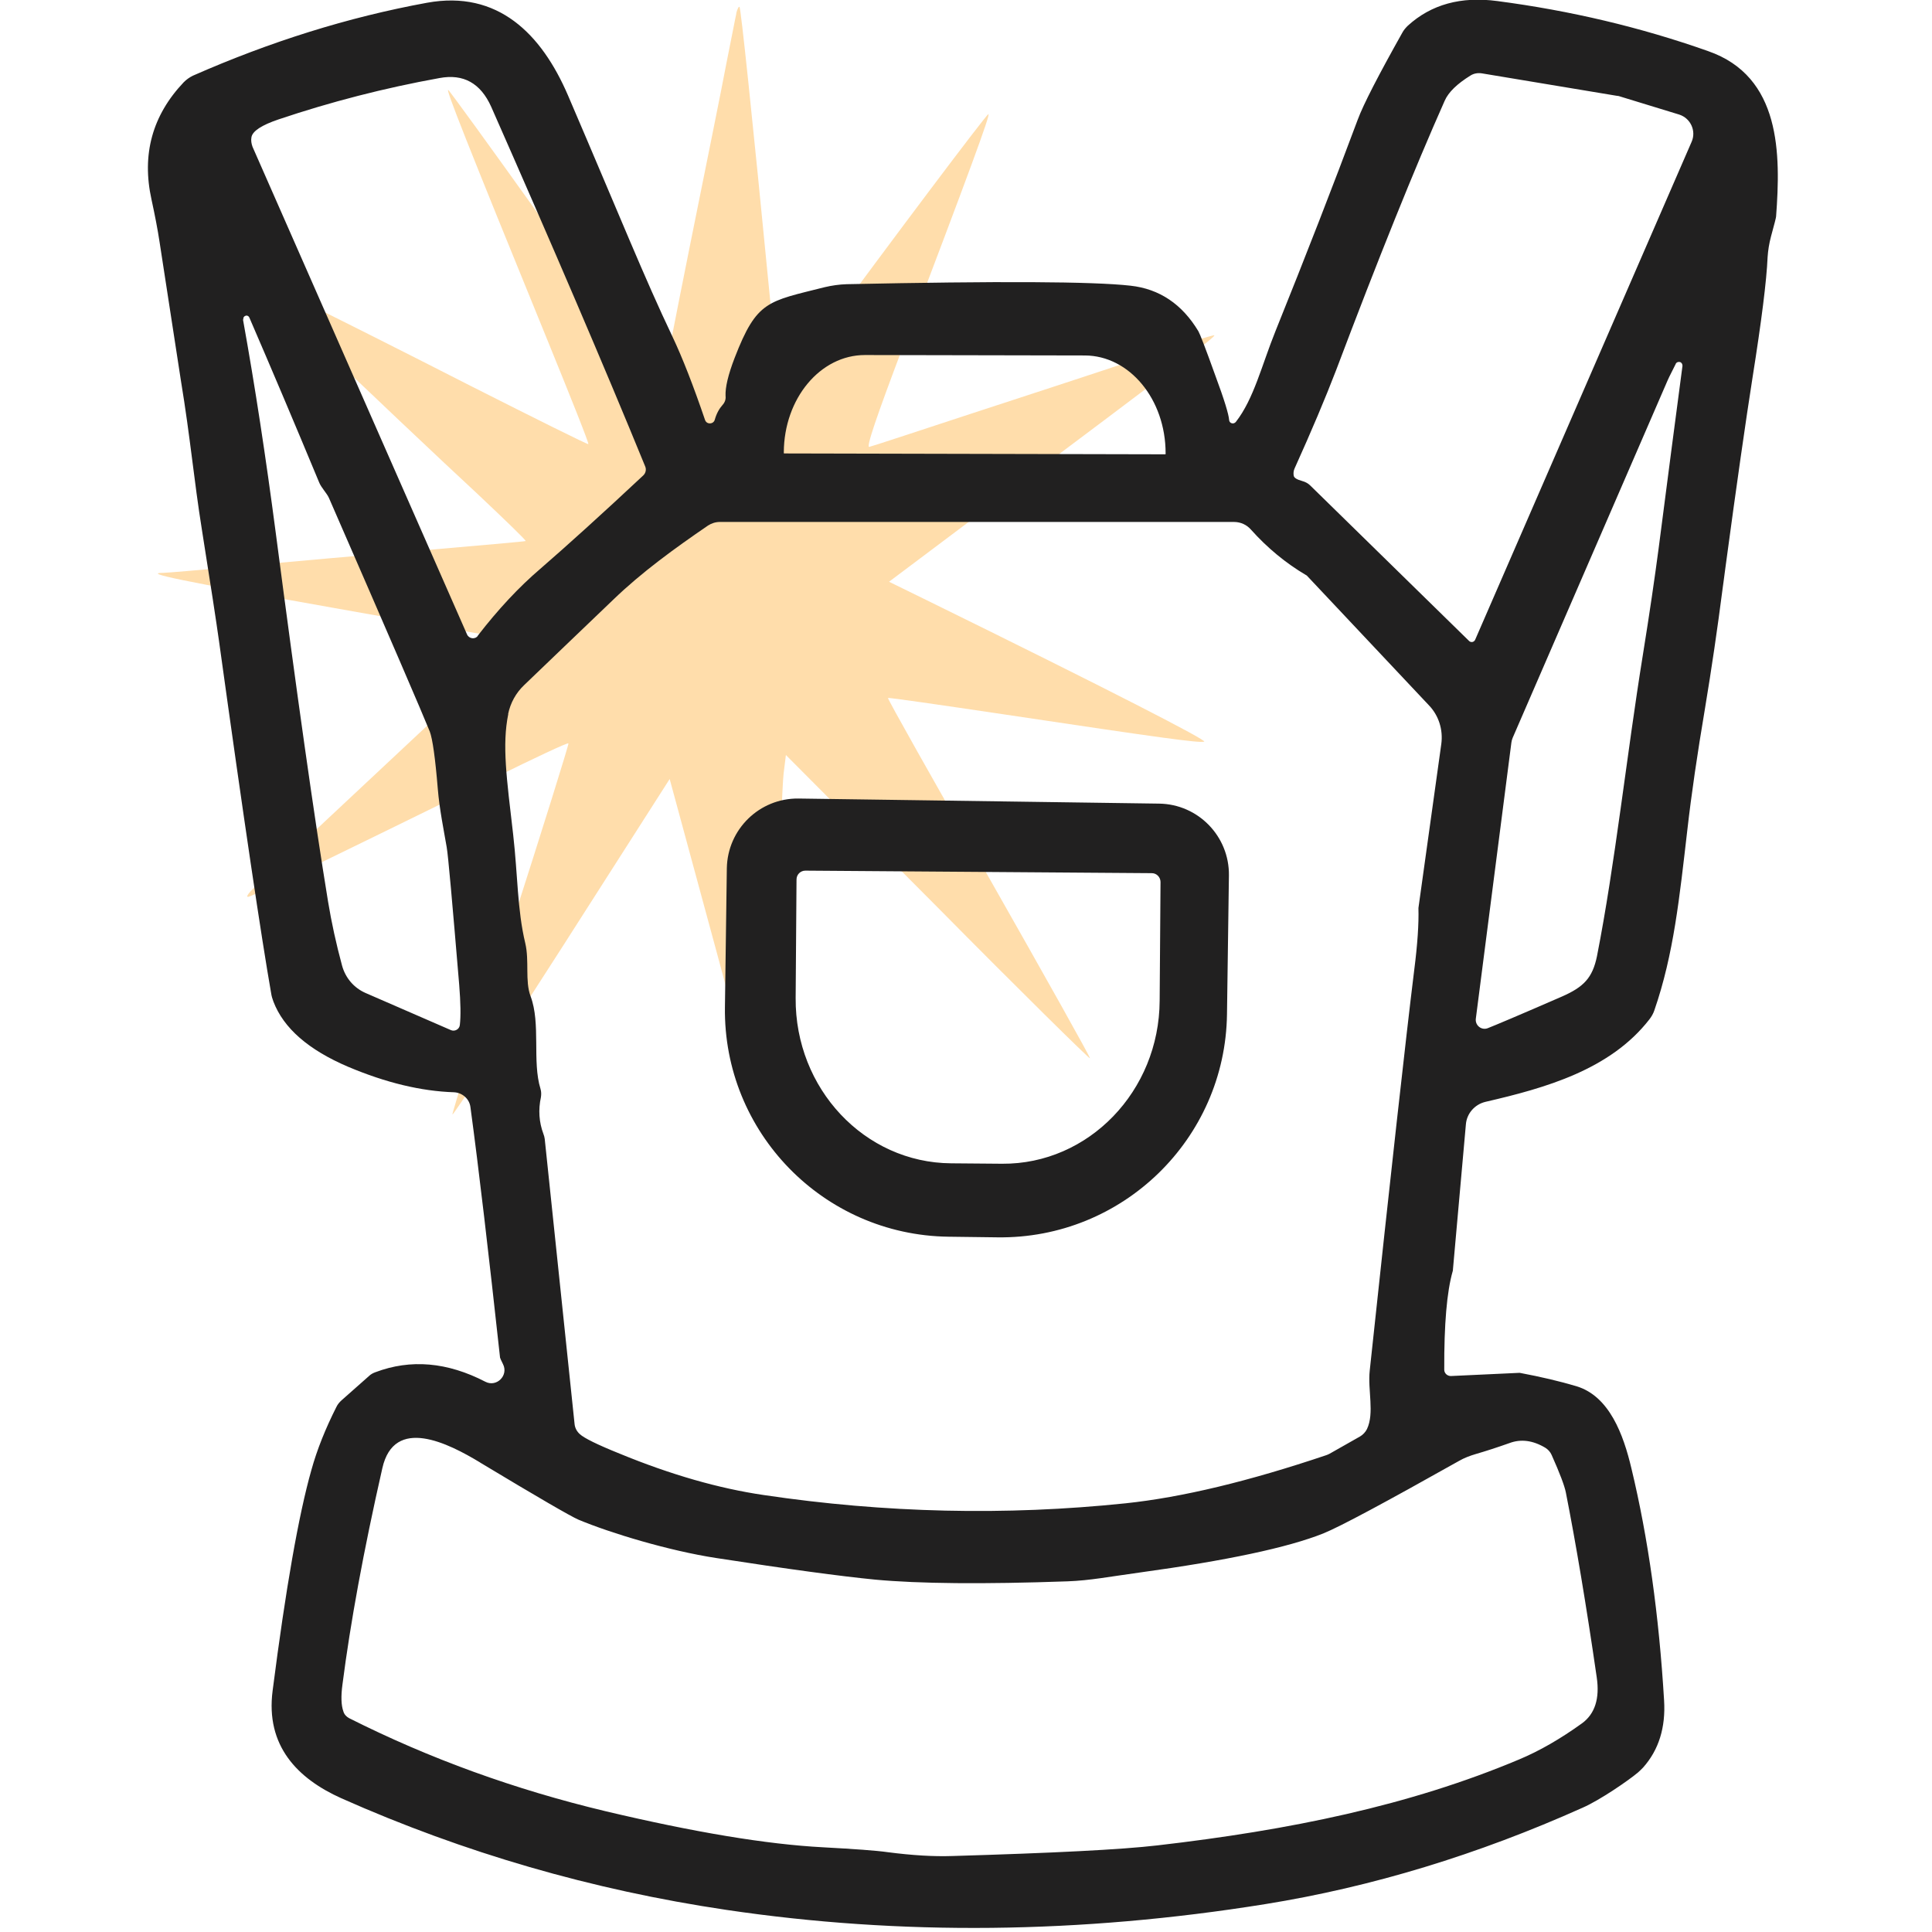
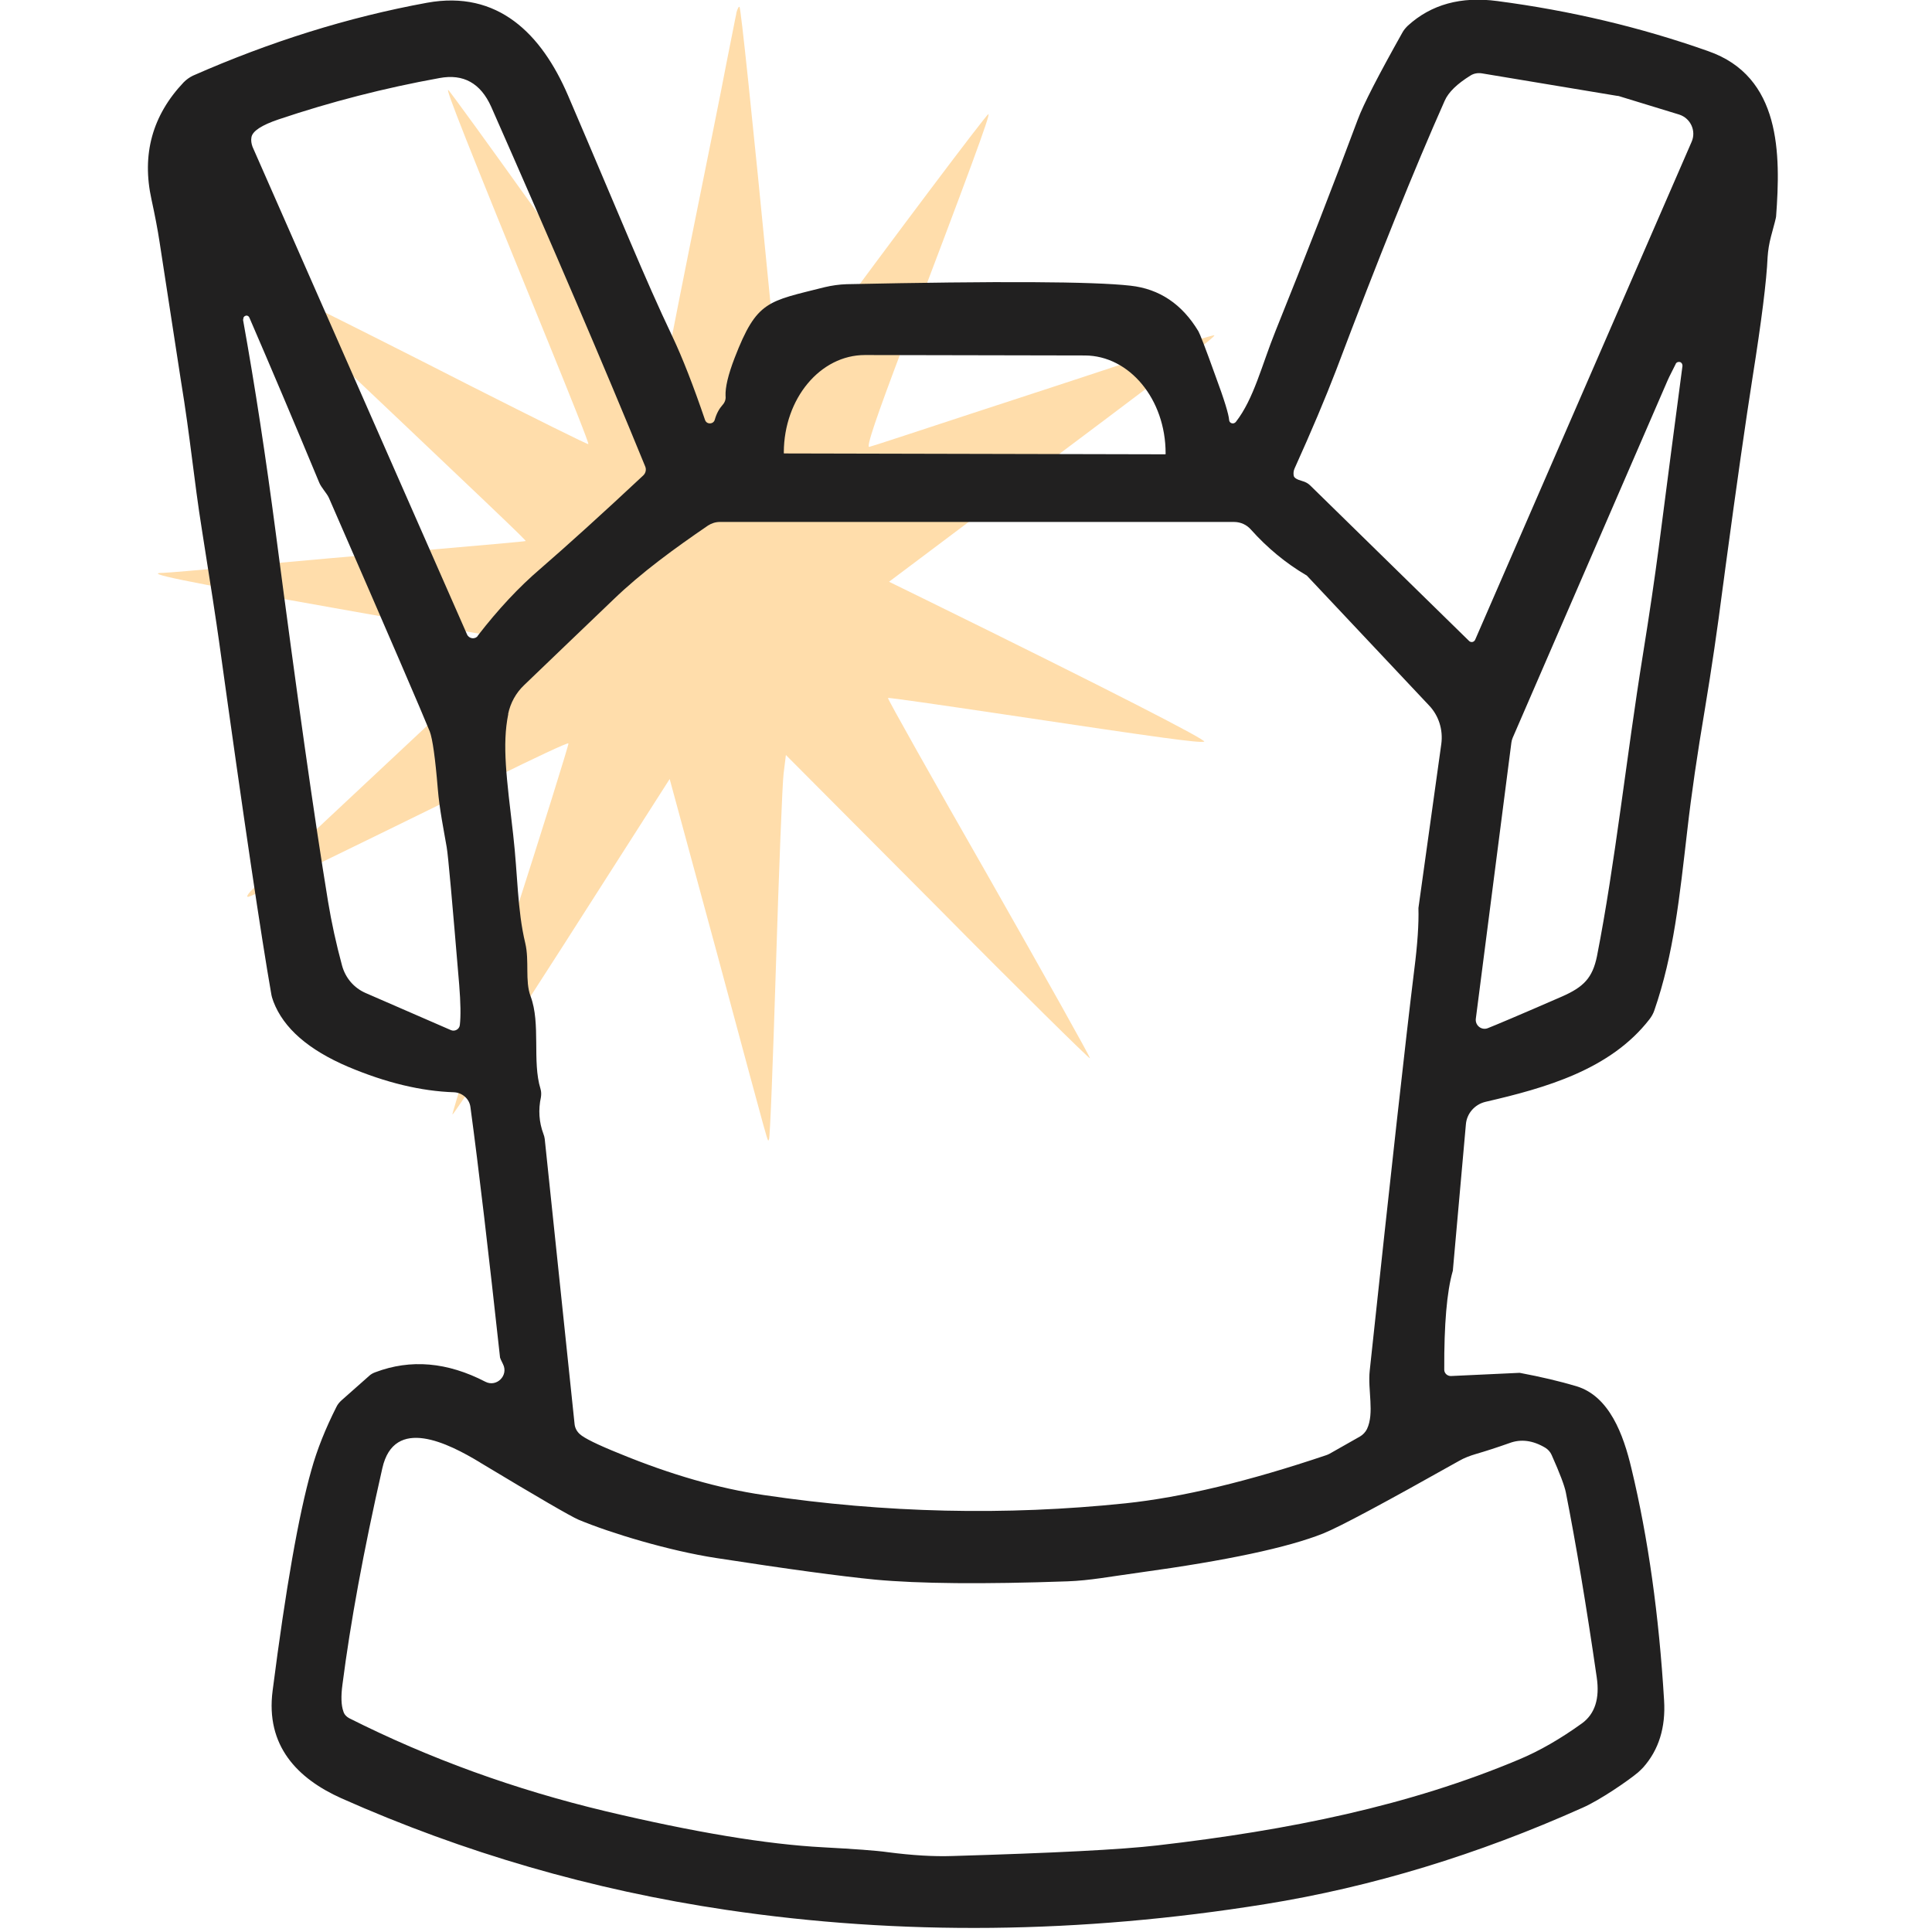
<svg xmlns="http://www.w3.org/2000/svg" version="1.2" preserveAspectRatio="xMidYMid meet" height="350" viewBox="0 0 262.5 262.5" zoomAndPan="magnify" width="350">
  <defs>
    <clipPath id="2ad1db4ce4">
      <path d="M 20.031 0 L 241.609 0 L 241.609 262 L 20.031 262 Z M 20.031 0" />
    </clipPath>
  </defs>
  <g id="9b993d8537">
-     <path d="M 100.051 1.816 C 99.906 2.422 99.332 5.477 98.699 8.586 C 98.121 11.699 95.879 22.766 93.777 33.195 C 91.68 43.656 89.98 52.387 89.98 52.648 C 89.98 52.906 89.004 51.668 87.793 49.883 C 83.449 43.398 61.238 12.363 60.895 12.219 C 60.547 12.074 63.309 19.105 74.359 46.164 C 77.492 53.859 80.055 60.254 79.938 60.344 C 79.883 60.43 72.688 56.855 63.973 52.445 C 45.27 42.906 34.309 37.52 34.105 37.691 C 34.02 37.777 34.828 38.672 35.891 39.652 C 51.457 54.52 59.625 62.242 65.035 67.258 C 68.602 70.629 71.48 73.395 71.422 73.512 C 71.336 73.57 65.066 74.117 57.469 74.777 C 49.875 75.383 39.027 76.363 33.332 76.883 C 27.691 77.402 22.684 77.832 22.195 77.832 C 19.289 77.832 24.469 78.898 45.301 82.59 C 58.188 84.895 69.121 86.824 69.555 86.852 C 70.215 86.941 68.402 88.93 62.617 94.316 C 41.988 113.625 37.184 118.121 35.145 120.051 C 33.789 121.23 33.273 121.98 33.789 121.836 C 34.652 121.605 42.91 117.57 67.078 105.727 C 72.547 103.02 77.148 100.859 77.234 101.004 C 77.32 101.09 73.781 112.414 69.352 126.219 C 64.922 139.961 61.383 151.344 61.469 151.43 C 61.555 151.574 68.285 141.344 76.344 128.754 L 90.988 105.844 L 97.488 129.789 C 105 157.684 104.25 155.035 104.48 154.805 C 104.625 154.715 105.027 144.055 105.43 131.145 C 105.832 118.234 106.293 106.535 106.465 105.125 L 106.781 102.586 L 127.383 123.277 C 138.66 134.688 148.012 143.883 148.098 143.797 C 148.184 143.707 142 132.672 134.402 119.301 C 126.75 105.93 120.562 94.922 120.648 94.836 C 120.707 94.75 127.812 95.785 136.359 97.055 C 158.281 100.34 162.801 100.945 163.605 100.773 C 164.238 100.684 150.801 93.77 125.859 81.523 L 120.793 79.043 L 133.684 69.363 C 160.727 49.074 165.16 45.762 164.988 45.559 C 164.898 45.473 160.297 46.883 154.773 48.699 C 149.305 50.543 138.977 53.914 131.812 56.25 C 124.707 58.586 118.52 60.629 118.117 60.715 C 117.629 60.891 119.066 56.684 122.637 47.23 C 131.727 23.285 134.66 15.359 134.289 15.504 C 133.941 15.648 121.34 32.391 110.781 46.77 L 105.863 53.484 L 104.652 40.891 C 102.152 15.156 100.656 1.125 100.48 0.949 C 100.395 0.809 100.164 1.238 100.023 1.844 Z M 100.051 1.816" style="stroke:none;fill-rule:nonzero;fill:#ffddab;fill-opacity:1;" />
+     <path d="M 100.051 1.816 C 99.906 2.422 99.332 5.477 98.699 8.586 C 98.121 11.699 95.879 22.766 93.777 33.195 C 91.68 43.656 89.98 52.387 89.98 52.648 C 89.98 52.906 89.004 51.668 87.793 49.883 C 83.449 43.398 61.238 12.363 60.895 12.219 C 60.547 12.074 63.309 19.105 74.359 46.164 C 77.492 53.859 80.055 60.254 79.938 60.344 C 79.883 60.43 72.688 56.855 63.973 52.445 C 45.27 42.906 34.309 37.52 34.105 37.691 C 34.02 37.777 34.828 38.672 35.891 39.652 C 68.602 70.629 71.48 73.395 71.422 73.512 C 71.336 73.57 65.066 74.117 57.469 74.777 C 49.875 75.383 39.027 76.363 33.332 76.883 C 27.691 77.402 22.684 77.832 22.195 77.832 C 19.289 77.832 24.469 78.898 45.301 82.59 C 58.188 84.895 69.121 86.824 69.555 86.852 C 70.215 86.941 68.402 88.93 62.617 94.316 C 41.988 113.625 37.184 118.121 35.145 120.051 C 33.789 121.23 33.273 121.98 33.789 121.836 C 34.652 121.605 42.91 117.57 67.078 105.727 C 72.547 103.02 77.148 100.859 77.234 101.004 C 77.32 101.09 73.781 112.414 69.352 126.219 C 64.922 139.961 61.383 151.344 61.469 151.43 C 61.555 151.574 68.285 141.344 76.344 128.754 L 90.988 105.844 L 97.488 129.789 C 105 157.684 104.25 155.035 104.48 154.805 C 104.625 154.715 105.027 144.055 105.43 131.145 C 105.832 118.234 106.293 106.535 106.465 105.125 L 106.781 102.586 L 127.383 123.277 C 138.66 134.688 148.012 143.883 148.098 143.797 C 148.184 143.707 142 132.672 134.402 119.301 C 126.75 105.93 120.562 94.922 120.648 94.836 C 120.707 94.75 127.812 95.785 136.359 97.055 C 158.281 100.34 162.801 100.945 163.605 100.773 C 164.238 100.684 150.801 93.77 125.859 81.523 L 120.793 79.043 L 133.684 69.363 C 160.727 49.074 165.16 45.762 164.988 45.559 C 164.898 45.473 160.297 46.883 154.773 48.699 C 149.305 50.543 138.977 53.914 131.812 56.25 C 124.707 58.586 118.52 60.629 118.117 60.715 C 117.629 60.891 119.066 56.684 122.637 47.23 C 131.727 23.285 134.66 15.359 134.289 15.504 C 133.941 15.648 121.34 32.391 110.781 46.77 L 105.863 53.484 L 104.652 40.891 C 102.152 15.156 100.656 1.125 100.48 0.949 C 100.395 0.809 100.164 1.238 100.023 1.844 Z M 100.051 1.816" style="stroke:none;fill-rule:nonzero;fill:#ffddab;fill-opacity:1;" />
    <g clip-path="url(#2ad1db4ce4)" clip-rule="nonzero">
      <path d="M 167 57.059 C 167.031 57.547 167.633 57.691 167.922 57.316 C 170.367 54.176 171.43 49.621 173.301 44.984 C 177.445 34.695 181.156 25.156 184.465 16.281 C 185.242 14.18 187.285 10.23 190.535 4.438 C 190.738 4.062 190.996 3.773 191.285 3.488 C 194.449 0.605 198.504 -0.52 203.453 0.145 C 213.32 1.441 222.875 3.688 232.082 6.945 C 242.008 10.402 241.949 20.922 241.316 29.422 C 241.316 29.535 241.086 30.461 240.625 32.129 C 240.367 33.109 240.223 34.031 240.164 34.926 C 240.023 38.184 239.332 43.629 238.121 51.266 C 237.203 57.113 235.965 65.73 234.441 77.055 C 234.211 78.871 234.066 79.82 234.066 79.852 C 233.348 85.441 232.543 90.918 231.648 96.305 C 230.613 102.441 229.809 107.918 229.262 112.73 C 228.195 121.895 227.418 129.645 224.773 137.281 C 224.629 137.715 224.398 138.117 224.109 138.492 C 218.789 145.352 209.957 147.828 201.844 149.703 C 200.375 150.047 199.281 151.289 199.168 152.785 L 197.41 172.496 C 197.41 172.555 197.41 172.641 197.383 172.699 C 196.578 175.492 196.203 179.961 196.23 186.098 C 196.23 186.586 196.637 186.961 197.125 186.961 L 206.359 186.531 C 206.387 186.531 206.445 186.531 206.504 186.531 C 209.41 187.078 211.969 187.684 214.184 188.344 C 218.672 189.699 220.574 194.914 221.664 199.527 C 223.938 208.977 225.406 219.469 226.098 231.023 C 226.328 234.711 225.379 237.766 223.246 240.156 C 223.02 240.387 222.789 240.617 222.559 240.82 C 221.262 241.914 217.406 244.566 215.047 245.605 C 200.777 252 186.391 256.383 171.891 258.715 C 146.773 262.75 122.375 263.008 98.668 259.492 C 80.457 256.785 63.051 251.742 46.391 244.336 C 40.406 241.656 36.062 237.191 37.043 229.699 C 38.824 215.809 40.582 205.809 42.309 199.727 C 43.082 196.934 44.234 194.082 45.703 191.168 C 45.875 190.797 46.133 190.508 46.422 190.246 L 50.133 186.961 C 50.363 186.73 50.68 186.559 50.996 186.445 C 55.801 184.629 60.777 185.059 65.957 187.742 C 67.48 188.52 69.121 186.875 68.344 185.348 C 68.086 184.828 67.941 184.512 67.941 184.457 C 66.387 170.25 65.066 158.895 63.914 150.395 C 63.77 149.301 62.82 148.465 61.699 148.406 C 57.211 148.262 52.434 147.109 47.312 144.949 C 41.902 142.641 38.539 139.703 37.156 136.102 C 37.012 135.727 36.898 135.352 36.84 134.949 C 35.516 127.398 33.129 111.434 29.762 87.141 C 29.387 84.461 28.613 79.391 27.434 71.984 C 26.34 65.156 25.879 59.594 24.582 51.727 C 24.496 51.121 23.52 44.809 21.68 32.879 C 21.418 31.152 21.043 29.219 20.586 27.117 C 19.23 20.98 20.699 15.676 24.957 11.18 C 25.332 10.805 25.734 10.52 26.195 10.289 C 36.668 5.676 47.285 2.336 58.016 0.375 C 67.652 -1.383 73.582 4.609 77.176 12.969 C 84.484 30 87.508 37.633 91.363 45.73 C 92.742 48.641 94.211 52.418 95.793 57.059 C 96.023 57.719 96.941 57.664 97.117 57.027 C 97.348 56.191 97.719 55.531 98.18 55.012 C 98.469 54.695 98.641 54.262 98.582 53.801 C 98.527 52.648 98.93 50.918 99.82 48.613 C 102.84 40.805 104.309 40.977 112.047 39.02 C 113.027 38.789 114.031 38.645 115.039 38.613 C 135.609 38.184 148.441 38.238 153.594 38.816 C 157.535 39.25 160.613 41.324 162.828 45.012 C 163.031 45.355 163.809 47.348 165.129 51.035 C 166.34 54.289 166.941 56.277 167 57.059 M 200.434 86.91 L 229.836 19.277 C 230.5 17.781 229.691 16.051 228.141 15.562 L 220.227 13.141 C 220.055 13.082 219.883 13.023 219.711 13.023 L 201.352 9.969 C 200.805 9.883 200.262 9.969 199.801 10.258 C 197.988 11.383 196.809 12.508 196.289 13.688 C 192.176 22.938 187.254 35.156 181.531 50.312 C 180.09 54.059 178.223 58.496 175.891 63.656 C 175.746 63.973 175.719 64.32 175.777 64.637 C 175.832 64.926 176.207 65.156 176.926 65.355 C 177.359 65.473 177.73 65.672 178.02 65.961 L 199.598 87.082 C 199.855 87.344 200.289 87.258 200.434 86.91 M 64.922 86.363 C 67.684 82.789 70.504 79.766 73.41 77.285 C 77.062 74.117 81.723 69.91 87.391 64.605 C 87.734 64.289 87.852 63.77 87.648 63.34 C 82.039 49.621 75.047 33.34 66.734 14.496 C 65.293 11.297 62.965 10 59.715 10.605 C 52.234 11.957 44.953 13.832 37.848 16.223 C 35.547 17 34.309 17.809 34.164 18.645 C 34.078 19.078 34.164 19.539 34.309 19.941 L 63.453 86.191 C 63.711 86.797 64.547 86.91 64.922 86.391 M 33.012 43.398 C 34.652 52.477 36.121 62.156 37.473 72.445 C 40.32 94.23 42.68 110.945 44.578 122.527 C 45.039 125.324 45.672 128.234 46.477 131.203 C 46.938 132.875 48.09 134.227 49.672 134.918 L 61.266 139.961 C 61.785 140.191 62.418 139.848 62.477 139.27 C 62.617 138.09 62.59 136.273 62.391 133.797 C 61.441 122.473 60.895 116.246 60.691 115.094 C 60.289 112.758 59.715 109.965 59.484 107.199 C 59.137 102.961 58.766 100.367 58.391 99.387 C 57.441 97.027 52.895 86.449 44.695 67.66 C 44.406 67 43.629 66.25 43.344 65.5 C 40.004 57.461 36.84 49.996 33.875 43.137 C 33.789 42.938 33.559 42.82 33.359 42.906 C 33.156 42.965 33.012 43.168 33.07 43.398 M 106.551 61.609 L 158.312 61.727 C 158.312 61.727 158.371 61.727 158.371 61.668 L 158.371 61.582 C 158.371 54.262 153.477 48.324 147.406 48.297 L 117.516 48.238 C 111.445 48.238 106.523 54.148 106.496 61.465 L 106.496 61.551 C 106.496 61.582 106.496 61.609 106.551 61.609 M 227.68 49.449 L 226.785 51.234 C 226.699 51.41 226.645 51.555 226.559 51.727 L 205.523 100.254 C 205.438 100.453 205.383 100.684 205.352 100.887 L 200.52 138.406 C 200.402 139.328 201.297 140.02 202.129 139.703 C 203.023 139.355 206.387 137.945 212.199 135.41 C 215.164 134.113 216.371 132.875 216.977 129.934 C 219.449 117.371 220.977 102.848 223.219 88.957 C 224.141 83.25 224.832 78.469 225.348 74.578 C 226.613 64.75 227.707 56.453 228.598 49.707 C 228.598 49.477 228.484 49.246 228.254 49.191 C 228.023 49.133 227.793 49.219 227.68 49.422 M 69.062 96.996 C 68.199 101.234 68.832 105.699 69.727 113.422 C 70.359 118.957 70.273 123.566 71.367 128.148 C 71.941 130.566 71.309 133.277 72.086 135.352 C 73.496 139.07 72.285 144.227 73.438 147.945 C 73.551 148.32 73.551 148.695 73.496 149.07 C 73.121 150.797 73.234 152.469 73.84 154.082 C 73.926 154.312 73.984 154.516 74.012 154.746 L 78.07 193.504 C 78.125 194.023 78.387 194.512 78.789 194.859 C 79.336 195.375 81.117 196.27 84.199 197.508 C 91.133 200.363 97.664 202.234 103.762 203.129 C 120.246 205.578 136.617 205.953 152.93 204.254 C 160.613 203.445 169.703 201.254 180.207 197.711 C 180.352 197.652 180.523 197.598 180.668 197.508 L 184.781 195.176 C 185.184 194.945 185.527 194.57 185.73 194.168 C 186.766 191.977 185.816 188.895 186.105 186.215 C 188.98 159.297 190.996 141.172 192.145 131.836 C 192.605 128.262 192.781 125.469 192.723 123.449 L 192.723 123.363 L 195.828 101.09 C 196.09 99.156 195.484 97.227 194.16 95.844 L 177.617 78.266 C 177.59 78.207 177.531 78.18 177.473 78.152 C 174.684 76.508 172.18 74.434 169.965 71.957 C 169.387 71.293 168.555 70.918 167.664 70.918 L 97.805 70.918 C 97.23 70.918 96.684 71.09 96.195 71.406 C 91.68 74.492 87.191 77.746 83.336 81.465 C 78.473 86.105 74.445 89.996 71.223 93.078 C 70.098 94.145 69.352 95.5 69.035 97.027 M 65.207 198.691 C 60.949 196.125 53.555 192.324 51.945 199.496 C 49.383 210.766 47.602 220.535 46.535 228.832 C 46.305 230.504 46.363 231.715 46.652 232.523 C 46.766 232.926 47.055 233.242 47.43 233.445 C 58.359 238.949 69.984 243.156 82.297 246.094 C 94.324 248.945 104.164 250.59 111.848 250.992 C 116.074 251.223 119.012 251.426 120.621 251.656 C 123.961 252.09 126.863 252.262 129.398 252.176 C 143.062 251.77 152.328 251.309 157.246 250.734 C 175.199 248.66 191.457 245.344 206.387 239.062 C 209.148 237.91 212 236.27 214.961 234.137 C 216.688 232.867 217.379 230.793 216.945 227.883 C 215.508 217.969 214.098 209.613 212.746 202.754 C 212.574 201.891 211.941 200.188 210.82 197.684 C 210.645 197.277 210.328 196.934 209.957 196.703 C 208.258 195.695 206.648 195.492 205.094 196.07 C 203.395 196.672 201.871 197.164 200.488 197.566 C 199.715 197.797 198.938 198.086 198.246 198.488 C 188.203 204.137 182.078 207.422 179.805 208.344 C 174.969 210.273 166.684 212.031 154.918 213.648 C 150.715 214.223 148.125 214.742 145.047 214.855 C 133.57 215.262 124.879 215.176 118.926 214.625 C 114.207 214.164 107.012 213.188 97.316 211.688 C 90.902 210.707 82.902 208.285 78.586 206.473 C 77.523 206.012 73.09 203.445 65.238 198.719 Z M 65.207 198.691" style="stroke:none;fill-rule:nonzero;fill:#212020;fill-opacity:1;" />
    </g>
-     <path d="M 157.508 109.188 C 162.801 109.273 167.031 113.625 166.973 118.926 L 166.711 137.801 C 166.484 154.773 152.5 168.348 135.523 168.117 L 128.852 168.031 C 111.848 167.801 98.266 153.824 98.496 136.852 L 98.754 117.977 C 98.844 112.672 103.188 108.438 108.48 108.496 L 157.508 109.188 M 156.5 118.637 L 109.43 118.293 C 108.77 118.293 108.223 118.812 108.223 119.504 L 108.105 135.609 C 108.02 147.914 117.457 157.973 129.223 158.059 L 136.156 158.117 C 147.898 158.203 157.508 148.262 157.562 135.957 L 157.68 119.848 C 157.68 119.188 157.16 118.637 156.5 118.637 Z M 156.5 118.637" style="stroke:none;fill-rule:nonzero;fill:#212020;fill-opacity:1;" />
  </g>
</svg>